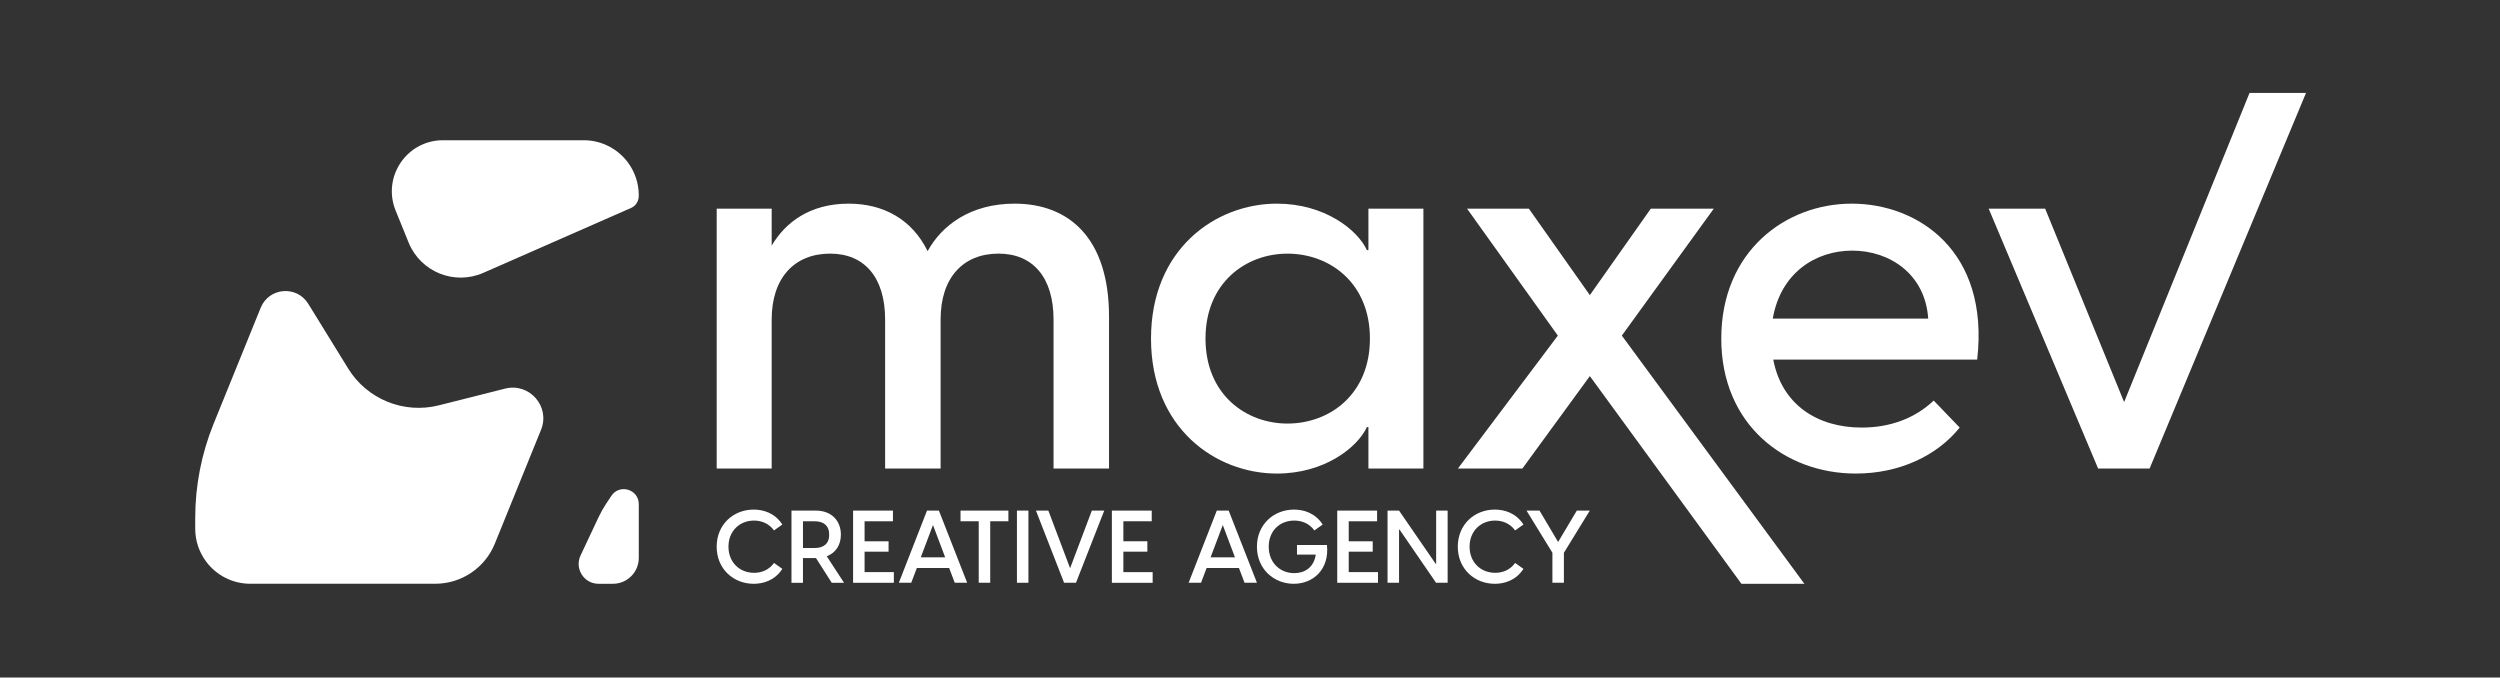
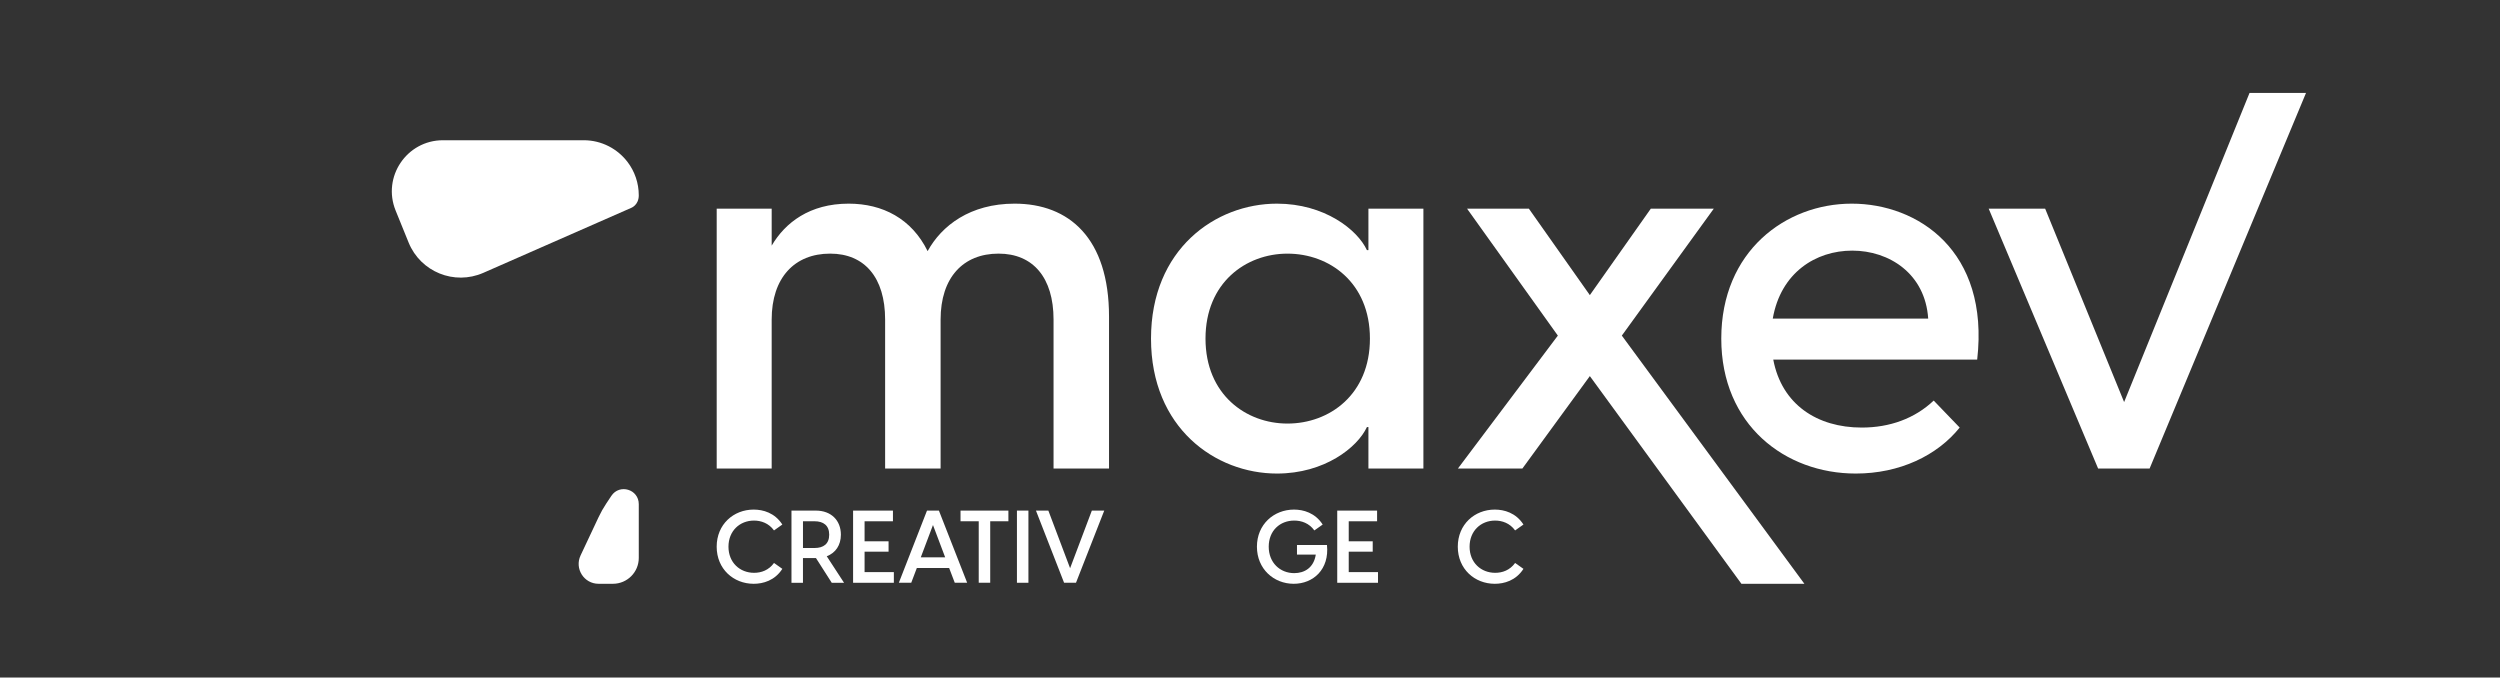
<svg xmlns="http://www.w3.org/2000/svg" version="1.1" id="Calque_1" x="0px" y="0px" viewBox="0 0 2000 542" enable-background="new 0 0 2000 542" xml:space="preserve">
  <rect x="0" y="0" width="2000" height="542" fill="#333333" stroke="none" />
  <path fill="#FFFFFF" d="M326.89,194.03c9.53,23.47,36.56,34.44,59.76,24.25l0,0l91.41-40.16l26.82-11.78c0,0,6.14-2.16,6.14-10.08  c0-9.92-3.28-19.08-8.81-26.44c-8.04-10.7-20.84-17.63-35.25-17.63H354.37c-29.01,0-48.78,29.37-37.87,56.25L326.89,194.03z" />
-   <path fill="#FFFFFF" d="M404.12,310.88l-53.03,13.38c-28.02,7.07-57.39-4.85-72.56-29.45l-2.78-4.51l-17.03-27.63l-12.13-19.67  c-9.19-14.91-31.43-13.05-38.02,3.18l-37.66,92.78c-9.73,23.97-14.73,49.59-14.73,75.46v8.52c0,9.94,3.29,19.1,8.84,26.47  c8.04,10.68,20.83,17.59,35.23,17.59H333.6h14.64c20.91,0,39.74-12.68,47.61-32.06l36.98-91.11  C440.38,325.26,423.58,305.97,404.12,310.88z" />
  <path fill="#FFFFFF" d="M489.09,396.68l-4.13,6.22c-2.28,3.43-4.31,7.03-6.06,10.75l-14.45,30.72  c-4.96,10.54,2.73,22.66,14.38,22.66h11.5c11.43,0,20.69-9.26,20.69-20.69V403.3C511.02,391.45,495.65,386.81,489.09,396.68z" />
  <path fill="#FFFFFF" d="M887.22,253.28v121.55h-44.38V255.68c0-33.59-16.39-52.78-43.98-52.78c-28.39,0-46.38,19.19-46.38,52.78  v119.15h-44.38V255.68c0-33.59-16.39-52.78-43.98-52.78c-28.39,0-46.78,19.19-46.78,52.78v119.15h-43.98V166.92h43.98v29.59  c10.8-18.39,30.39-33.59,61.58-33.59c27.19,0,50.38,12,63.18,37.99c11.2-20.39,33.99-37.99,69.57-37.99  C855.23,162.92,887.22,190.51,887.22,253.28z" />
  <path fill="#FFFFFF" d="M920.81,270.88c0-71.57,51.58-107.96,100.76-107.96c37.98,0,64.37,20.79,71.97,37.19h1.2v-33.19h43.98  v207.92h-43.98v-33.19h-1.2c-7.6,16.39-33.99,37.19-71.97,37.19C972.39,378.84,920.81,342.45,920.81,270.88z M1095.94,270.88  c0-44.78-32.39-67.97-65.97-67.97c-33.19,0-65.57,23.19-65.57,67.97s32.39,67.97,65.57,67.97  C1063.55,338.85,1095.94,315.66,1095.94,270.88z" />
  <path fill="#FFFFFF" d="M1246.28,268.48l-72.64-101.56h49.45l48.78,69.17l48.78-69.17h50.38l-73.57,101.56l146.05,198.55h-50.38  l-121.26-166.16l-53.98,73.97h-51.58L1246.28,268.48z" />
  <path fill="#FFFFFF" d="M1581.75,287.67h-163.14c6.8,35.99,35.19,54.38,70.77,54.38c22.39,0,42.38-7.2,57.58-21.59l20.79,21.59  c-17.99,22.39-47.98,36.79-83.17,36.79c-56.38,0-107.56-38.78-107.56-107.96c0-69.97,51.58-107.96,104.36-107.96  S1591.74,200.51,1581.75,287.67z M1418.21,254.88h124.35c-2.4-35.99-31.19-54.38-60.78-54.38  C1452.6,200.51,1424.61,218.1,1418.21,254.88z" />
  <path fill="#FFFFFF" d="M1590.94,166.92h45.18l63.17,154.74l100.34-247.32h45.18l-125.13,300.5h-41.18L1590.94,166.92z" />
  <g>
    <path fill="#FFFFFF" d="M573.34,437.35c0-17.81,13.42-29.68,29.6-29.68c7.48,0,16.83,2.52,22.93,11.96l-6.67,4.72   c-4.23-5.86-10.41-7.89-16.02-7.89c-11.3,0-20.41,8.21-20.41,20.9c0,12.77,9.19,20.9,20.49,20.9c5.69,0,11.71-2.03,15.94-7.89   l6.67,4.72c-6.1,9.43-15.45,11.95-22.93,11.95C586.76,467.03,573.34,455.16,573.34,437.35z" />
    <path fill="#FFFFFF" d="M665.39,466.22l-12.61-19.76h-0.08h-10.33v19.76h-9.19v-57.74h19.52c12.2,0,20.01,7.81,20.01,19.28   c0,8.38-4.23,14.56-11.3,17.24l13.83,21.23H665.39z M642.38,438.4h9.27c7.08,0,11.71-3.25,11.71-10.65   c0-7.4-4.64-10.74-11.71-10.74h-9.27V438.4z" />
    <path fill="#FFFFFF" d="M715.08,457.68v8.54h-32.61v-57.74h31.88v8.54h-22.69v16.02h19.19v8.3h-19.19v16.35H715.08z" />
    <path fill="#FFFFFF" d="M759.32,454.42h-25.86l-4.47,11.79h-9.92l22.53-57.74h9.52l22.61,57.74h-9.92L759.32,454.42z    M756.14,445.88l-9.76-25.86l-9.76,25.86H756.14z" />
    <path fill="#FFFFFF" d="M806.73,417.01h-14.56v49.2h-9.19v-49.2h-14.56v-8.54h38.3V417.01z" />
    <path fill="#FFFFFF" d="M813.55,408.47h9.19v57.74h-9.19V408.47z" />
    <path fill="#FFFFFF" d="M828.76,408.47h9.92l17.4,46.11l17.4-46.11h9.92l-22.61,57.74h-9.52L828.76,408.47z" />
-     <path fill="#FFFFFF" d="M922.12,457.68v8.54H889.5v-57.74h31.88v8.54h-22.69v16.02h19.19v8.3h-19.19v16.35H922.12z" />
-     <path fill="#FFFFFF" d="M991.15,454.42h-25.86l-4.47,11.79h-9.92l22.53-57.74h9.51l22.61,57.74h-9.92L991.15,454.42z    M987.98,445.88l-9.76-25.86l-9.76,25.86H987.98z" />
    <path fill="#FFFFFF" d="M1034.98,467.03c-15.94,0-29.44-11.87-29.44-29.68c0-17.81,13.5-29.68,29.68-29.68   c7.4,0,16.83,2.52,22.93,11.96l-6.67,4.72c-4.23-5.86-10.33-7.89-16.1-7.89c-11.39,0-20.41,8.05-20.41,20.9   c0,12.77,9.03,21.15,20.41,21.15c8.21,0,15.61-4.31,17.24-14.8h-15.04v-7.73h23.99C1063.61,455.48,1050.6,467.03,1034.98,467.03z" />
    <path fill="#FFFFFF" d="M1102.4,457.68v8.54h-32.61v-57.74h31.88v8.54h-22.69v16.02h19.19v8.3h-19.19v16.35H1102.4z" />
-     <path fill="#FFFFFF" d="M1110.04,408.47h9.19l29.28,42.53h0.41v-42.53h9.19v57.74h-9.27l-29.2-42.53h-0.41v42.53h-9.19V408.47z" />
    <path fill="#FFFFFF" d="M1166.23,437.35c0-17.81,13.42-29.68,29.6-29.68c7.48,0,16.84,2.52,22.93,11.96l-6.67,4.72   c-4.23-5.86-10.41-7.89-16.02-7.89c-11.3,0-20.41,8.21-20.41,20.9c0,12.77,9.19,20.9,20.49,20.9c5.69,0,11.71-2.03,15.94-7.89   l6.67,4.72c-6.1,9.43-15.45,11.95-22.93,11.95C1179.65,467.03,1166.23,455.16,1166.23,437.35z" />
-     <path fill="#FFFFFF" d="M1241.94,442.22l-20.74-33.75h10.41l14.88,25.13l14.96-25.13h10.41l-20.74,33.75v23.99h-9.19V442.22z" />
  </g>
</svg>